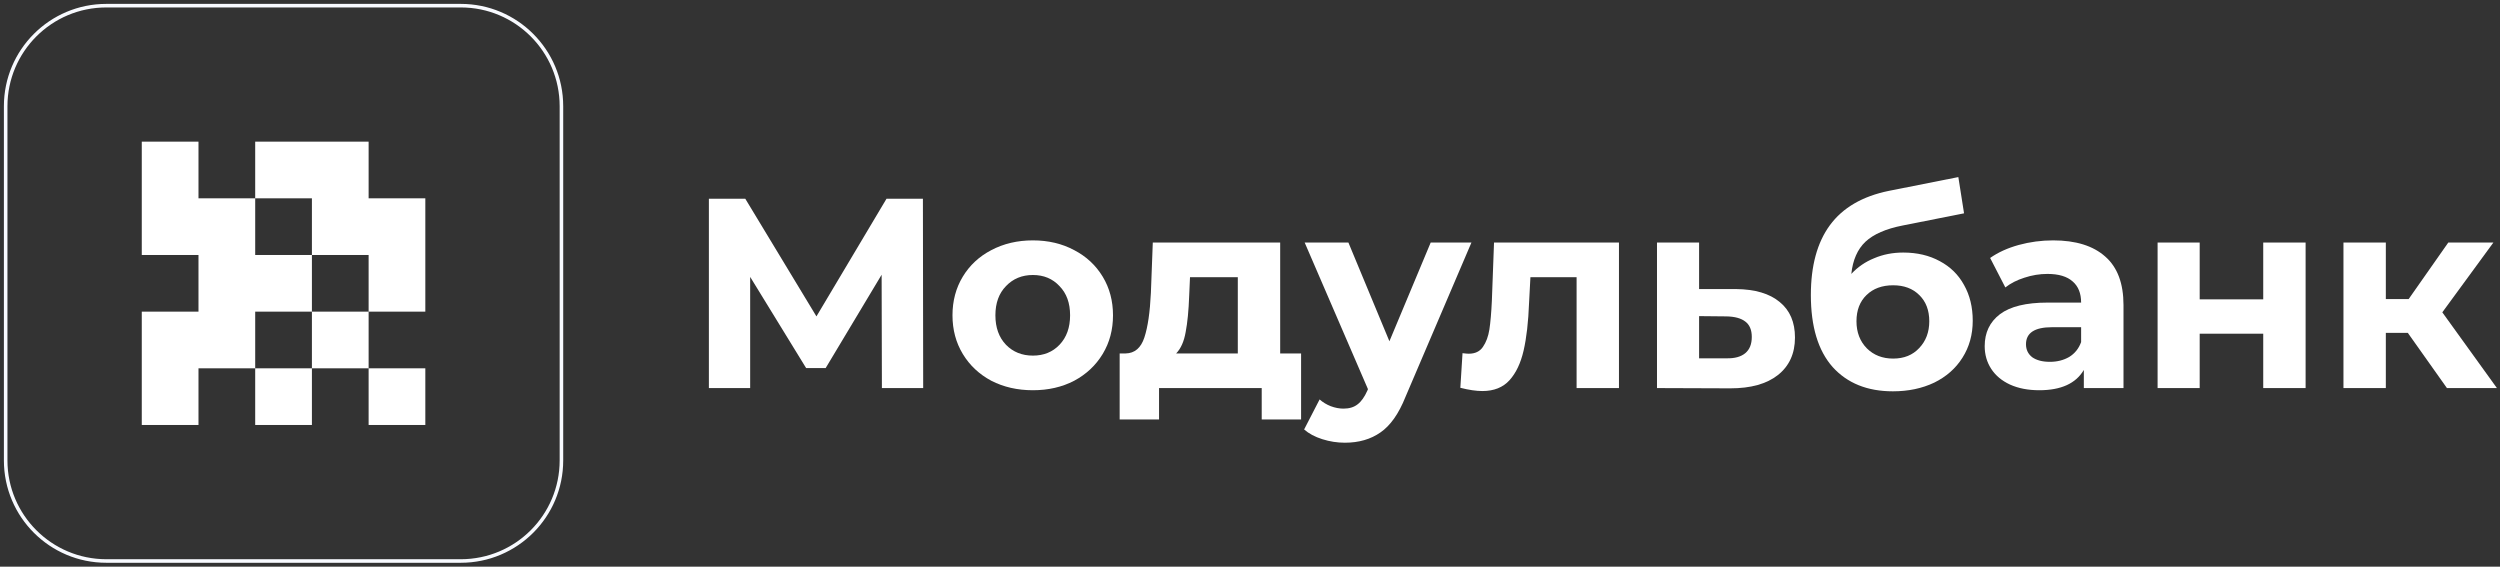
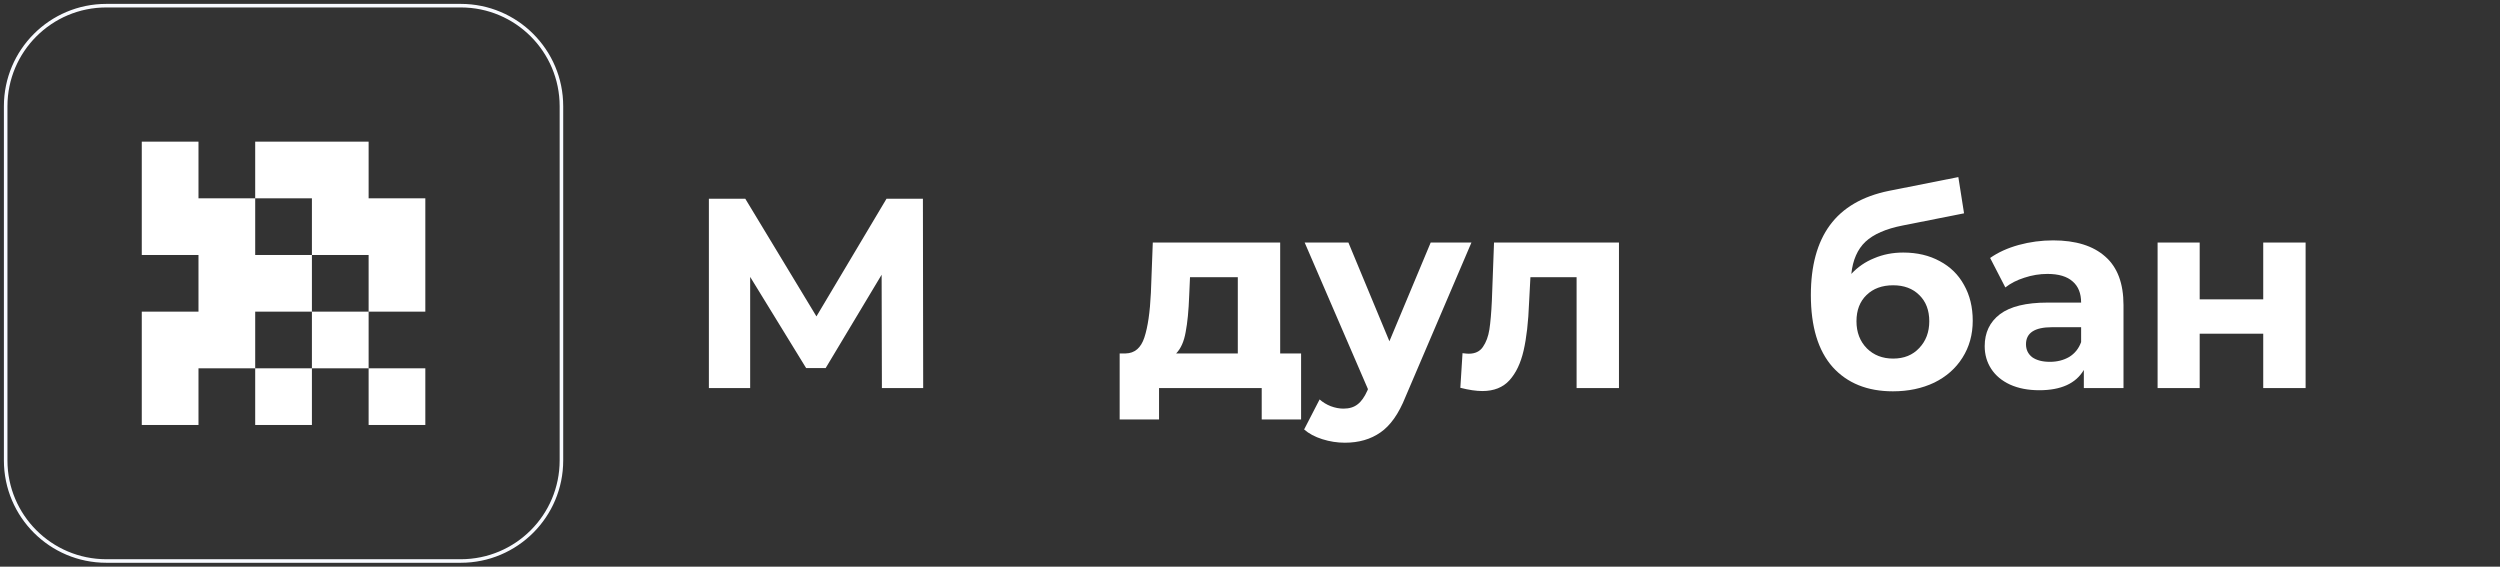
<svg xmlns="http://www.w3.org/2000/svg" width="450" height="102" viewBox="0 0 450 102" fill="none">
  <rect x="0" y="0" width="450" height="102" fill="#333333" stroke="none" />
  <g clip-path="url(#clip0_603_290)">
    <path d="M1.021 19.125C1.021 9.126 9.133 1.02 19.14 1.02H82.939C92.946 1.02 101.058 9.126 101.058 19.125V82.875C101.058 92.874 92.946 100.98 82.939 100.98H19.14C9.133 100.98 1.021 92.874 1.021 82.875V19.125Z" stroke="#F8FAFF" stroke-width="0.64" />
    <path fill-rule="evenodd" clip-rule="evenodd" d="M25.52 25.497H35.728V35.697H45.936V45.897H56.144V56.096H45.936V66.296H35.728V76.496H25.52V66.296V56.096H35.728V45.897H25.52V35.697V25.497ZM56.144 66.296V56.096H66.352V66.296H56.144ZM66.352 66.296H76.559V76.496H66.352V66.296ZM56.144 66.296H45.936V76.496H56.144V66.296ZM66.352 56.096V45.897H56.144V35.697H45.936V25.497H56.144H66.352V35.697H76.559V45.897V56.096H66.352Z" fill="white" />
    <path d="M158.742 69.853L158.693 49.452L148.621 66.249H145.101L135.03 49.841V69.853H127.599V35.77H134.15L146.959 56.95L159.573 35.77H166.124L166.173 69.853H158.742Z" fill="white" />
-     <path d="M185.919 70.242C183.148 70.242 180.655 69.674 178.439 68.538C176.255 67.369 174.544 65.763 173.305 63.718C172.067 61.673 171.447 59.352 171.447 56.755C171.447 54.158 172.067 51.837 173.305 49.793C174.544 47.748 176.255 46.157 178.439 45.021C180.655 43.852 183.148 43.268 185.919 43.268C188.689 43.268 191.166 43.852 193.35 45.021C195.534 46.157 197.245 47.748 198.483 49.793C199.722 51.837 200.341 54.158 200.341 56.755C200.341 59.352 199.722 61.673 198.483 63.718C197.245 65.763 195.534 67.369 193.35 68.538C191.166 69.674 188.689 70.242 185.919 70.242ZM185.919 64.01C187.874 64.01 189.471 63.361 190.71 62.062C191.981 60.731 192.617 58.962 192.617 56.755C192.617 54.548 191.981 52.795 190.71 51.497C189.471 50.166 187.874 49.5 185.919 49.5C183.963 49.5 182.35 50.166 181.079 51.497C179.808 52.795 179.172 54.548 179.172 56.755C179.172 58.962 179.808 60.731 181.079 62.062C182.35 63.361 183.963 64.01 185.919 64.01Z" fill="white" />
    <path d="M234.196 63.62V75.5H227.108V69.853H208.627V75.5H201.538V63.62H202.614C204.243 63.588 205.368 62.63 205.987 60.747C206.607 58.865 206.998 56.187 207.16 52.714L207.503 43.658H230.432V63.62H234.196ZM214.054 53.249C213.956 55.911 213.745 58.086 213.418 59.774C213.125 61.462 212.555 62.744 211.707 63.62H222.805V49.89H214.201L214.054 53.249Z" fill="white" />
    <path d="M264.859 43.658L252.978 71.459C251.772 74.478 250.273 76.604 248.481 77.838C246.721 79.071 244.586 79.688 242.076 79.688C240.707 79.688 239.355 79.477 238.018 79.055C236.682 78.632 235.59 78.048 234.742 77.302L237.529 71.897C238.116 72.416 238.784 72.822 239.534 73.115C240.316 73.406 241.082 73.553 241.832 73.553C242.875 73.553 243.722 73.293 244.374 72.774C245.026 72.287 245.612 71.459 246.134 70.29L246.232 70.047L234.84 43.658H242.712L250.094 61.429L257.525 43.658H264.859Z" fill="white" />
    <path d="M291.414 43.658V69.853H283.787V49.89H275.476L275.232 54.516C275.101 57.956 274.775 60.812 274.254 63.084C273.732 65.357 272.885 67.142 271.711 68.44C270.538 69.739 268.908 70.388 266.822 70.388C265.714 70.388 264.394 70.193 262.862 69.804L263.254 63.572C263.775 63.636 264.15 63.669 264.378 63.669C265.519 63.669 266.366 63.263 266.92 62.452C267.507 61.608 267.898 60.553 268.094 59.287C268.289 57.989 268.436 56.284 268.534 54.174L268.925 43.658H291.414Z" fill="white" />
-     <path d="M312.486 52.032C315.909 52.065 318.532 52.844 320.356 54.369C322.184 55.862 323.096 57.989 323.096 60.747C323.096 63.636 322.069 65.892 320.015 67.515C317.994 69.106 315.143 69.901 311.459 69.901L298.259 69.853V43.658H305.837V52.032H312.486ZM310.775 64.496C312.242 64.529 313.366 64.221 314.148 63.572C314.931 62.922 315.322 61.948 315.322 60.65C315.322 59.384 314.931 58.459 314.148 57.875C313.399 57.291 312.274 56.982 310.775 56.95L305.837 56.901V64.496H310.775Z" fill="white" />
    <path d="M342.578 45.459C345.085 45.459 347.286 45.978 349.178 47.017C351.066 48.023 352.518 49.452 353.529 51.302C354.572 53.152 355.092 55.294 355.092 57.729C355.092 60.228 354.473 62.452 353.235 64.399C352.03 66.314 350.332 67.807 348.151 68.879C345.965 69.917 343.49 70.437 340.718 70.437C336.121 70.437 332.504 68.976 329.866 66.055C327.256 63.101 325.955 58.784 325.955 53.103C325.955 47.845 327.093 43.658 329.378 40.541C331.69 37.393 335.228 35.332 339.984 34.358L352.502 31.875L353.529 38.399L342.479 40.59C339.48 41.175 337.247 42.148 335.78 43.512C334.348 44.875 333.499 46.806 333.237 49.306C334.379 48.072 335.748 47.131 337.346 46.482C338.941 45.8 340.686 45.459 342.578 45.459ZM340.766 64.545C342.724 64.545 344.287 63.912 345.461 62.647C346.667 61.38 347.27 59.774 347.27 57.826C347.27 55.846 346.667 54.272 345.461 53.103C344.287 51.935 342.724 51.351 340.766 51.351C338.778 51.351 337.183 51.935 335.978 53.103C334.769 54.272 334.166 55.846 334.166 57.826C334.166 59.806 334.788 61.429 336.025 62.695C337.263 63.928 338.845 64.545 340.766 64.545Z" fill="white" />
    <path d="M369.565 43.268C373.642 43.268 376.768 44.242 378.953 46.189C381.138 48.105 382.229 51.01 382.229 54.905V69.853H375.09V66.59C373.658 69.025 370.984 70.242 367.073 70.242C365.051 70.242 363.293 69.901 361.794 69.219C360.327 68.538 359.201 67.596 358.419 66.395C357.637 65.195 357.245 63.831 357.245 62.305C357.245 59.871 358.157 57.956 359.985 56.56C361.842 55.164 364.694 54.467 368.541 54.467H374.602C374.602 52.811 374.098 51.545 373.087 50.669C372.075 49.76 370.56 49.306 368.541 49.306C367.137 49.306 365.753 49.533 364.384 49.987C363.048 50.409 361.906 50.994 360.961 51.74L358.224 46.433C359.657 45.427 361.37 44.648 363.357 44.096C365.38 43.544 367.447 43.268 369.565 43.268ZM368.981 65.13C370.283 65.13 371.441 64.837 372.452 64.253C373.46 63.636 374.178 62.744 374.602 61.575V58.897H369.37C366.241 58.897 364.678 59.92 364.678 61.965C364.678 62.938 365.051 63.718 365.801 64.302C366.585 64.853 367.644 65.13 368.981 65.13Z" fill="white" />
    <path d="M388.367 43.658H395.943V53.883H407.382V43.658H415.009V69.853H407.382V60.066H395.943V69.853H388.367V43.658Z" fill="white" />
-     <path d="M433.409 59.92H429.45V69.853H421.823V43.658H429.45V53.834H433.556L440.692 43.658H448.81L439.617 56.219L449.445 69.853H440.449L433.409 59.92Z" fill="white" />
  </g>
  <defs>
    <clipPath id="clip0_603_290">
      <rect width="450" height="102" fill="white" />
    </clipPath>
  </defs>
</svg>